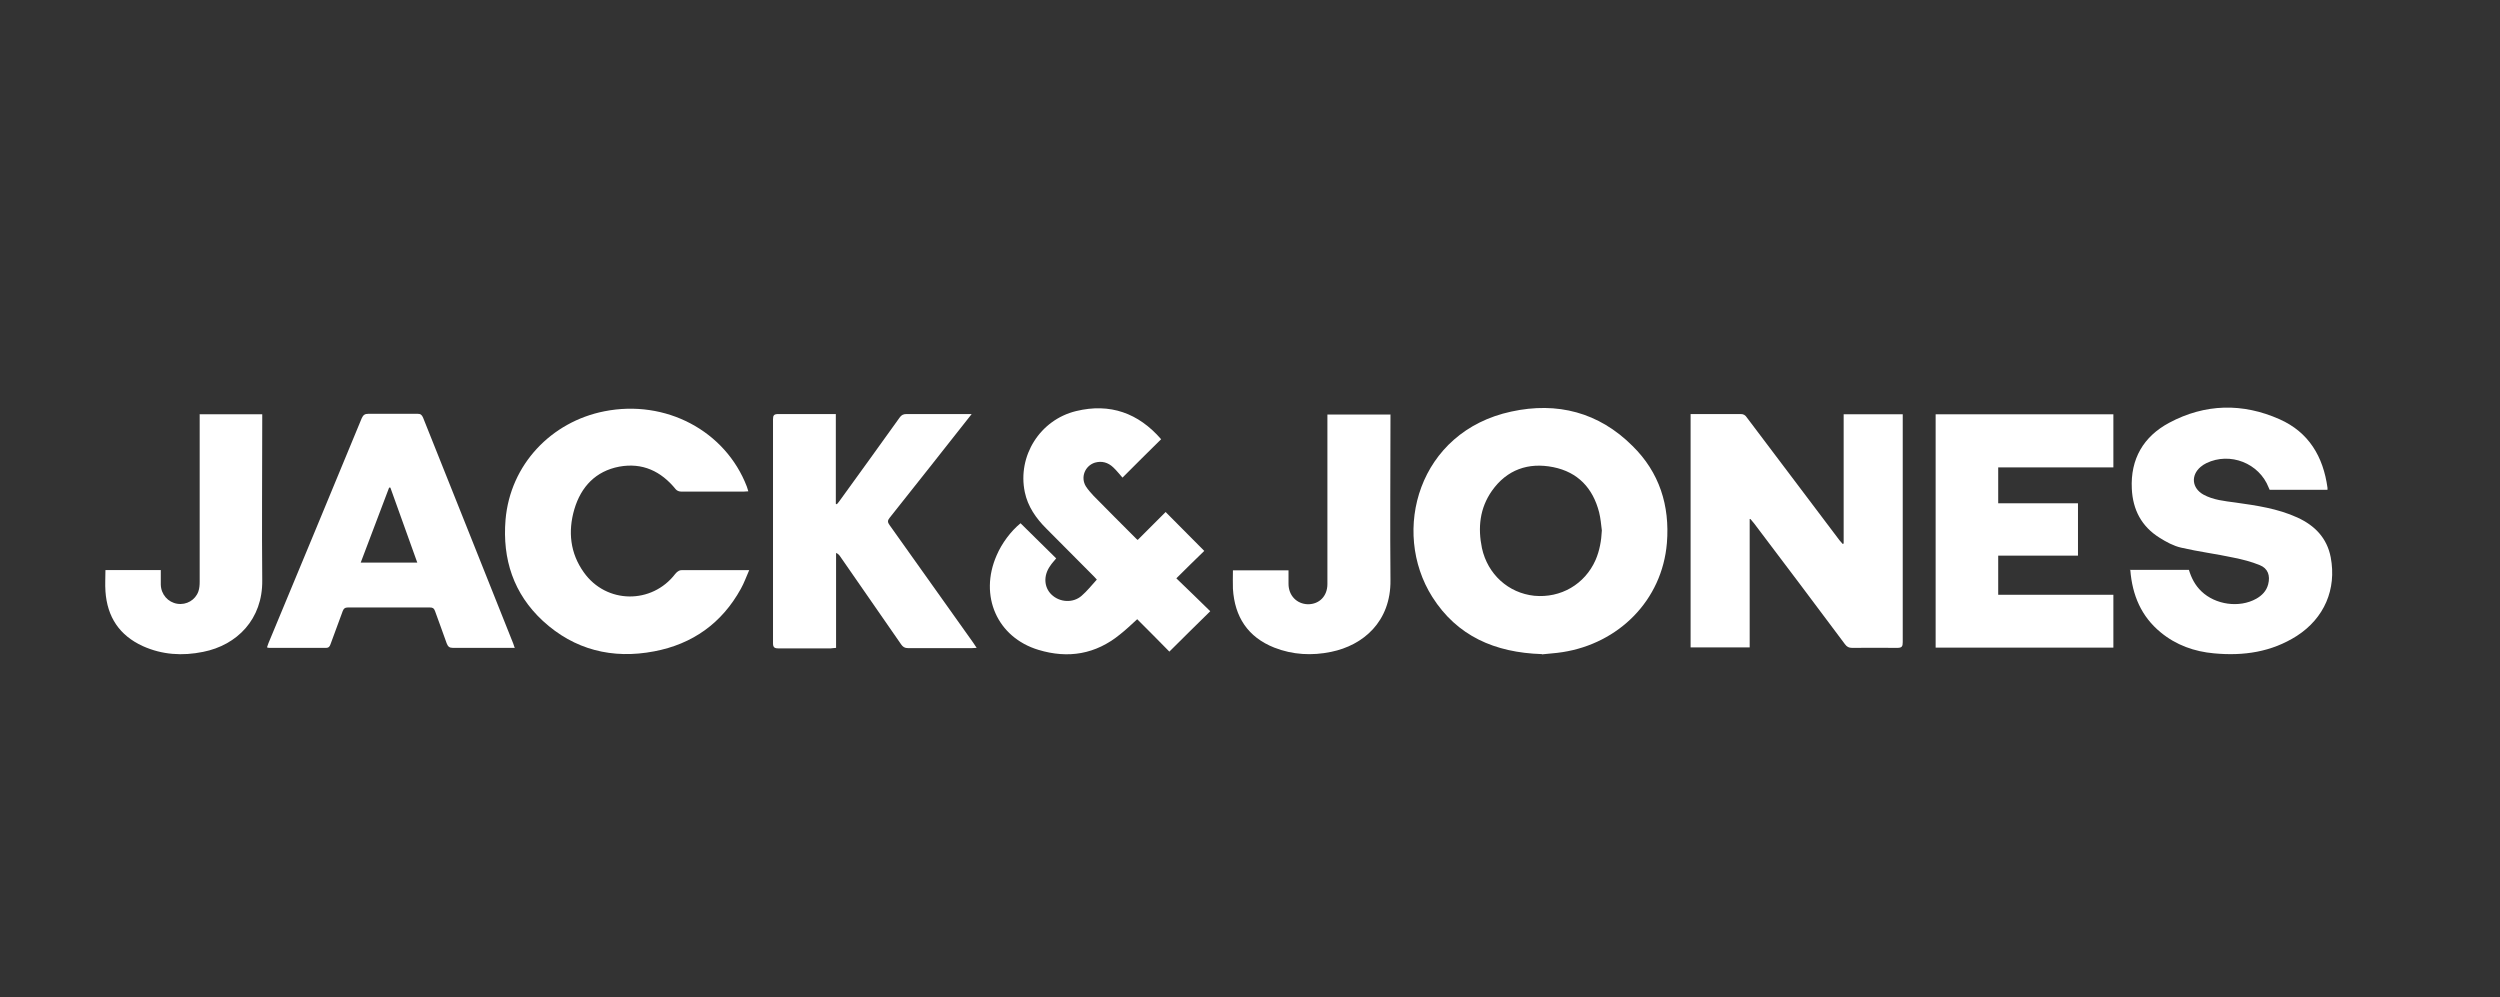
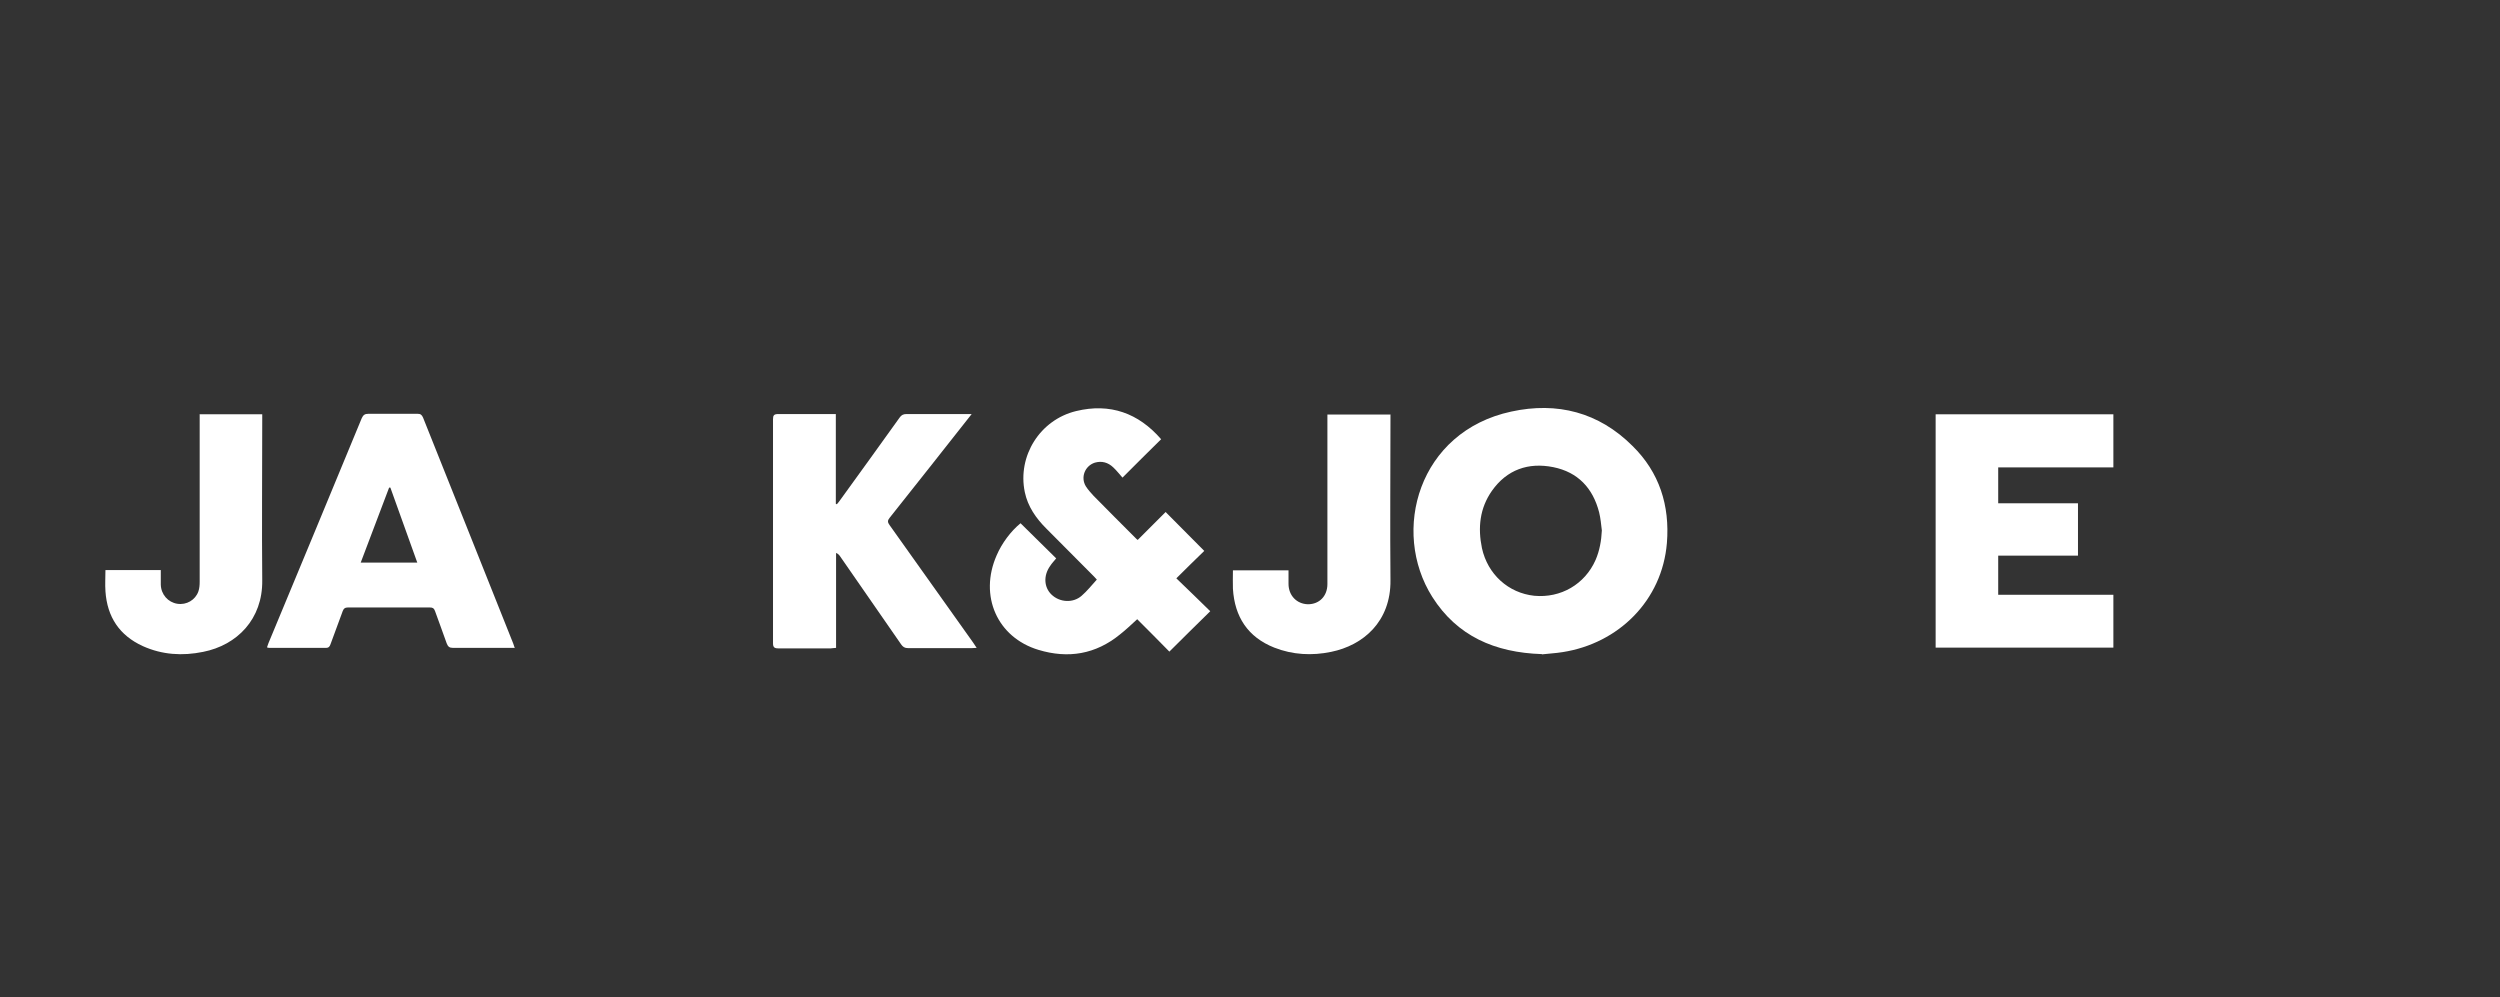
<svg xmlns="http://www.w3.org/2000/svg" id="Laag_1" viewBox="0 0 100.29 40">
  <rect x="0" y="0" width="100.29" height="40" fill="#333333" stroke="none" />
  <path d="m61.85,26.24c-1.89-.06-3.4-.73-4.39-2.29-1.67-2.64-.56-6.64,3.17-7.44,1.84-.4,3.51.03,4.86,1.38,1.08,1.06,1.5,2.39,1.38,3.89-.19,2.31-1.94,4.03-4.18,4.38-.3.05-.6.06-.83.09h0Zm2.41-4.96c-.03-.24-.05-.49-.11-.73-.25-.97-.85-1.61-1.84-1.81-1-.2-1.86.1-2.46.95-.49.7-.57,1.48-.4,2.3.23,1.05,1.06,1.8,2.1,1.91,1.06.1,2.03-.46,2.46-1.44.16-.37.23-.77.25-1.18h0Z" style="fill:#fff; stroke-width:0px;" />
-   <path d="m70.19,20.84v5.13h-2.37v-9.36s.1,0,.15,0h1.86c.11,0,.18.04.24.13,1.24,1.65,2.48,3.29,3.72,4.93.04.05.09.1.13.15.02,0,.03-.01.04-.02v-5.18h2.37c0,.07,0,.14,0,.2,0,2.98,0,5.96,0,8.94,0,.17-.03.23-.22.23-.6-.01-1.21,0-1.81,0-.13,0-.21-.04-.29-.15-1.21-1.62-2.42-3.23-3.64-4.84-.05-.06-.1-.12-.15-.18-.02,0-.03.01-.05.02h0Z" style="fill:#fff; stroke-width:0px;" />
-   <path d="m85.43,22.86h2.38c.1.33.25.62.5.86.56.54,1.52.68,2.2.3.23-.13.41-.31.48-.58.09-.35-.01-.64-.34-.77-.34-.14-.7-.23-1.05-.3-.7-.15-1.41-.24-2.1-.4-.31-.07-.6-.23-.87-.4-.72-.45-1.07-1.12-1.11-1.96-.06-1.2.47-2.1,1.5-2.65,1.44-.77,2.95-.8,4.43-.14,1.17.52,1.75,1.5,1.92,2.75,0,.02,0,.05,0,.08h-2.32s-.03-.06-.04-.09c-.38-.98-1.55-1.44-2.5-.98-.08.04-.16.09-.23.15-.4.34-.35.85.11,1.11.4.22.85.26,1.29.32.85.12,1.69.24,2.48.6.7.32,1.19.82,1.34,1.6.24,1.28-.26,2.44-1.36,3.15-1.02.65-2.14.81-3.32.7-.79-.07-1.52-.33-2.14-.84-.78-.64-1.14-1.49-1.22-2.5h0Z" style="fill:#fff; stroke-width:0px;" />
  <path d="m80.16,23.86h4.62v2.12h-7.13v-9.36h7.13v2.13h-4.62v1.44h3.2v2.1h-3.2v1.56h0Z" style="fill:#fff; stroke-width:0px;" />
-   <path d="m30.06,22.86c-.12.27-.21.53-.34.76-.76,1.38-1.94,2.22-3.48,2.51-1.67.32-3.2-.06-4.46-1.22-1.18-1.09-1.63-2.48-1.5-4.06.19-2.22,1.84-3.93,3.96-4.35,2.46-.49,4.86.78,5.72,3.02.02.06.04.12.06.19-.07,0-.12.01-.17.01h-2.53c-.07,0-.16-.03-.21-.09-.59-.73-1.34-1.08-2.27-.91-.94.18-1.53.8-1.8,1.71-.26.89-.17,1.76.38,2.53.9,1.27,2.73,1.29,3.67.06.09-.11.18-.16.32-.15.81,0,1.62,0,2.42,0h.23,0Z" style="fill:#fff; stroke-width:0px;" />
  <path d="m46.58,17.62c-.51.5-1.01,1-1.55,1.54-.11-.12-.23-.28-.37-.41-.21-.2-.46-.27-.74-.19-.4.13-.58.59-.36.95.09.14.2.26.31.38.56.57,1.13,1.14,1.7,1.71.02.02.04.04.07.06.38-.38.75-.75,1.12-1.12.53.53,1.03,1.04,1.55,1.56-.36.35-.74.72-1.12,1.1.48.46.92.89,1.36,1.32-.57.56-1.1,1.08-1.64,1.62-.41-.42-.85-.86-1.29-1.3-.24.22-.46.43-.69.61-.98.8-2.08.98-3.27.62-1.66-.5-2.39-2.17-1.68-3.79.21-.49.57-.97.96-1.29.48.47.95.94,1.43,1.41-.08.1-.17.19-.24.3-.28.39-.25.86.05,1.15.33.32.87.35,1.21.05.22-.19.4-.42.61-.65-.02-.02-.06-.07-.11-.12-.64-.64-1.28-1.29-1.92-1.93-.41-.41-.74-.88-.86-1.46-.3-1.45.61-2.9,2.06-3.25,1.36-.33,2.5.08,3.41,1.13h0Z" style="fill:#fff; stroke-width:0px;" />
  <path d="m33.53,16.61v3.6s.03.01.04.02c.04-.05.09-.1.12-.15.8-1.11,1.61-2.22,2.4-3.33.07-.1.15-.14.27-.14.86,0,1.72,0,2.62,0-.06.08-.11.14-.15.19-1.04,1.32-2.09,2.65-3.14,3.97-.09.11-.09.18,0,.3,1.12,1.57,2.23,3.14,3.35,4.71.04.06.08.12.14.21-.08,0-.14.01-.19.01h-2.56c-.14,0-.21-.05-.28-.15-.81-1.17-1.63-2.35-2.44-3.52-.04-.06-.08-.11-.17-.15v3.81c-.09,0-.15.02-.21.02h-2.11c-.16,0-.21-.05-.21-.21v-8.98c0-.16.04-.21.21-.21.7,0,1.41,0,2.11,0h.21,0Z" style="fill:#fff; stroke-width:0px;" />
  <path d="m20.62,25.99h-2.45c-.14,0-.2-.05-.25-.18-.15-.44-.32-.87-.47-1.3-.04-.11-.09-.14-.2-.14h-3.3c-.11,0-.16.04-.2.14-.16.44-.33.89-.49,1.33-.03.09-.07.15-.18.15-.75,0-1.51,0-2.26,0-.03,0-.07,0-.11-.02.02-.06.04-.12.06-.17,1.25-3.01,2.5-6.01,3.74-9.02.06-.13.12-.18.27-.18.66,0,1.31,0,1.97,0,.12,0,.17.04.22.15,1.21,3.02,2.41,6.04,3.62,9.07.02.05.03.1.06.18h0Zm-4.96-6.43h-.05c-.38,1-.76,2-1.14,3.01h2.27c-.36-1.01-.72-2.01-1.08-3.01Z" style="fill:#fff; stroke-width:0px;" />
  <path d="m55.78,16.62v.22c0,2.14-.02,4.28,0,6.43.02,1.67-1.1,2.62-2.38,2.88-.77.16-1.54.12-2.28-.17-1.06-.42-1.59-1.23-1.66-2.36-.01-.24,0-.49,0-.74h2.23v.54c0,.47.33.81.78.82.46,0,.78-.33.78-.81v-6.8h2.52,0Z" style="fill:#fff; stroke-width:0px;" />
  <path d="m8.02,16.62h2.5v.23c0,2.14-.02,4.29,0,6.43.02,1.56-1.01,2.6-2.37,2.87-.83.17-1.64.12-2.42-.23-.94-.43-1.43-1.17-1.5-2.2-.02-.28,0-.56,0-.85h2.22c0,.2,0,.39,0,.58.01.4.29.71.66.77.37.06.73-.15.85-.5.04-.12.05-.25.05-.38v-6.73h0Z" style="fill:#fff; stroke-width:0px;" />
</svg>